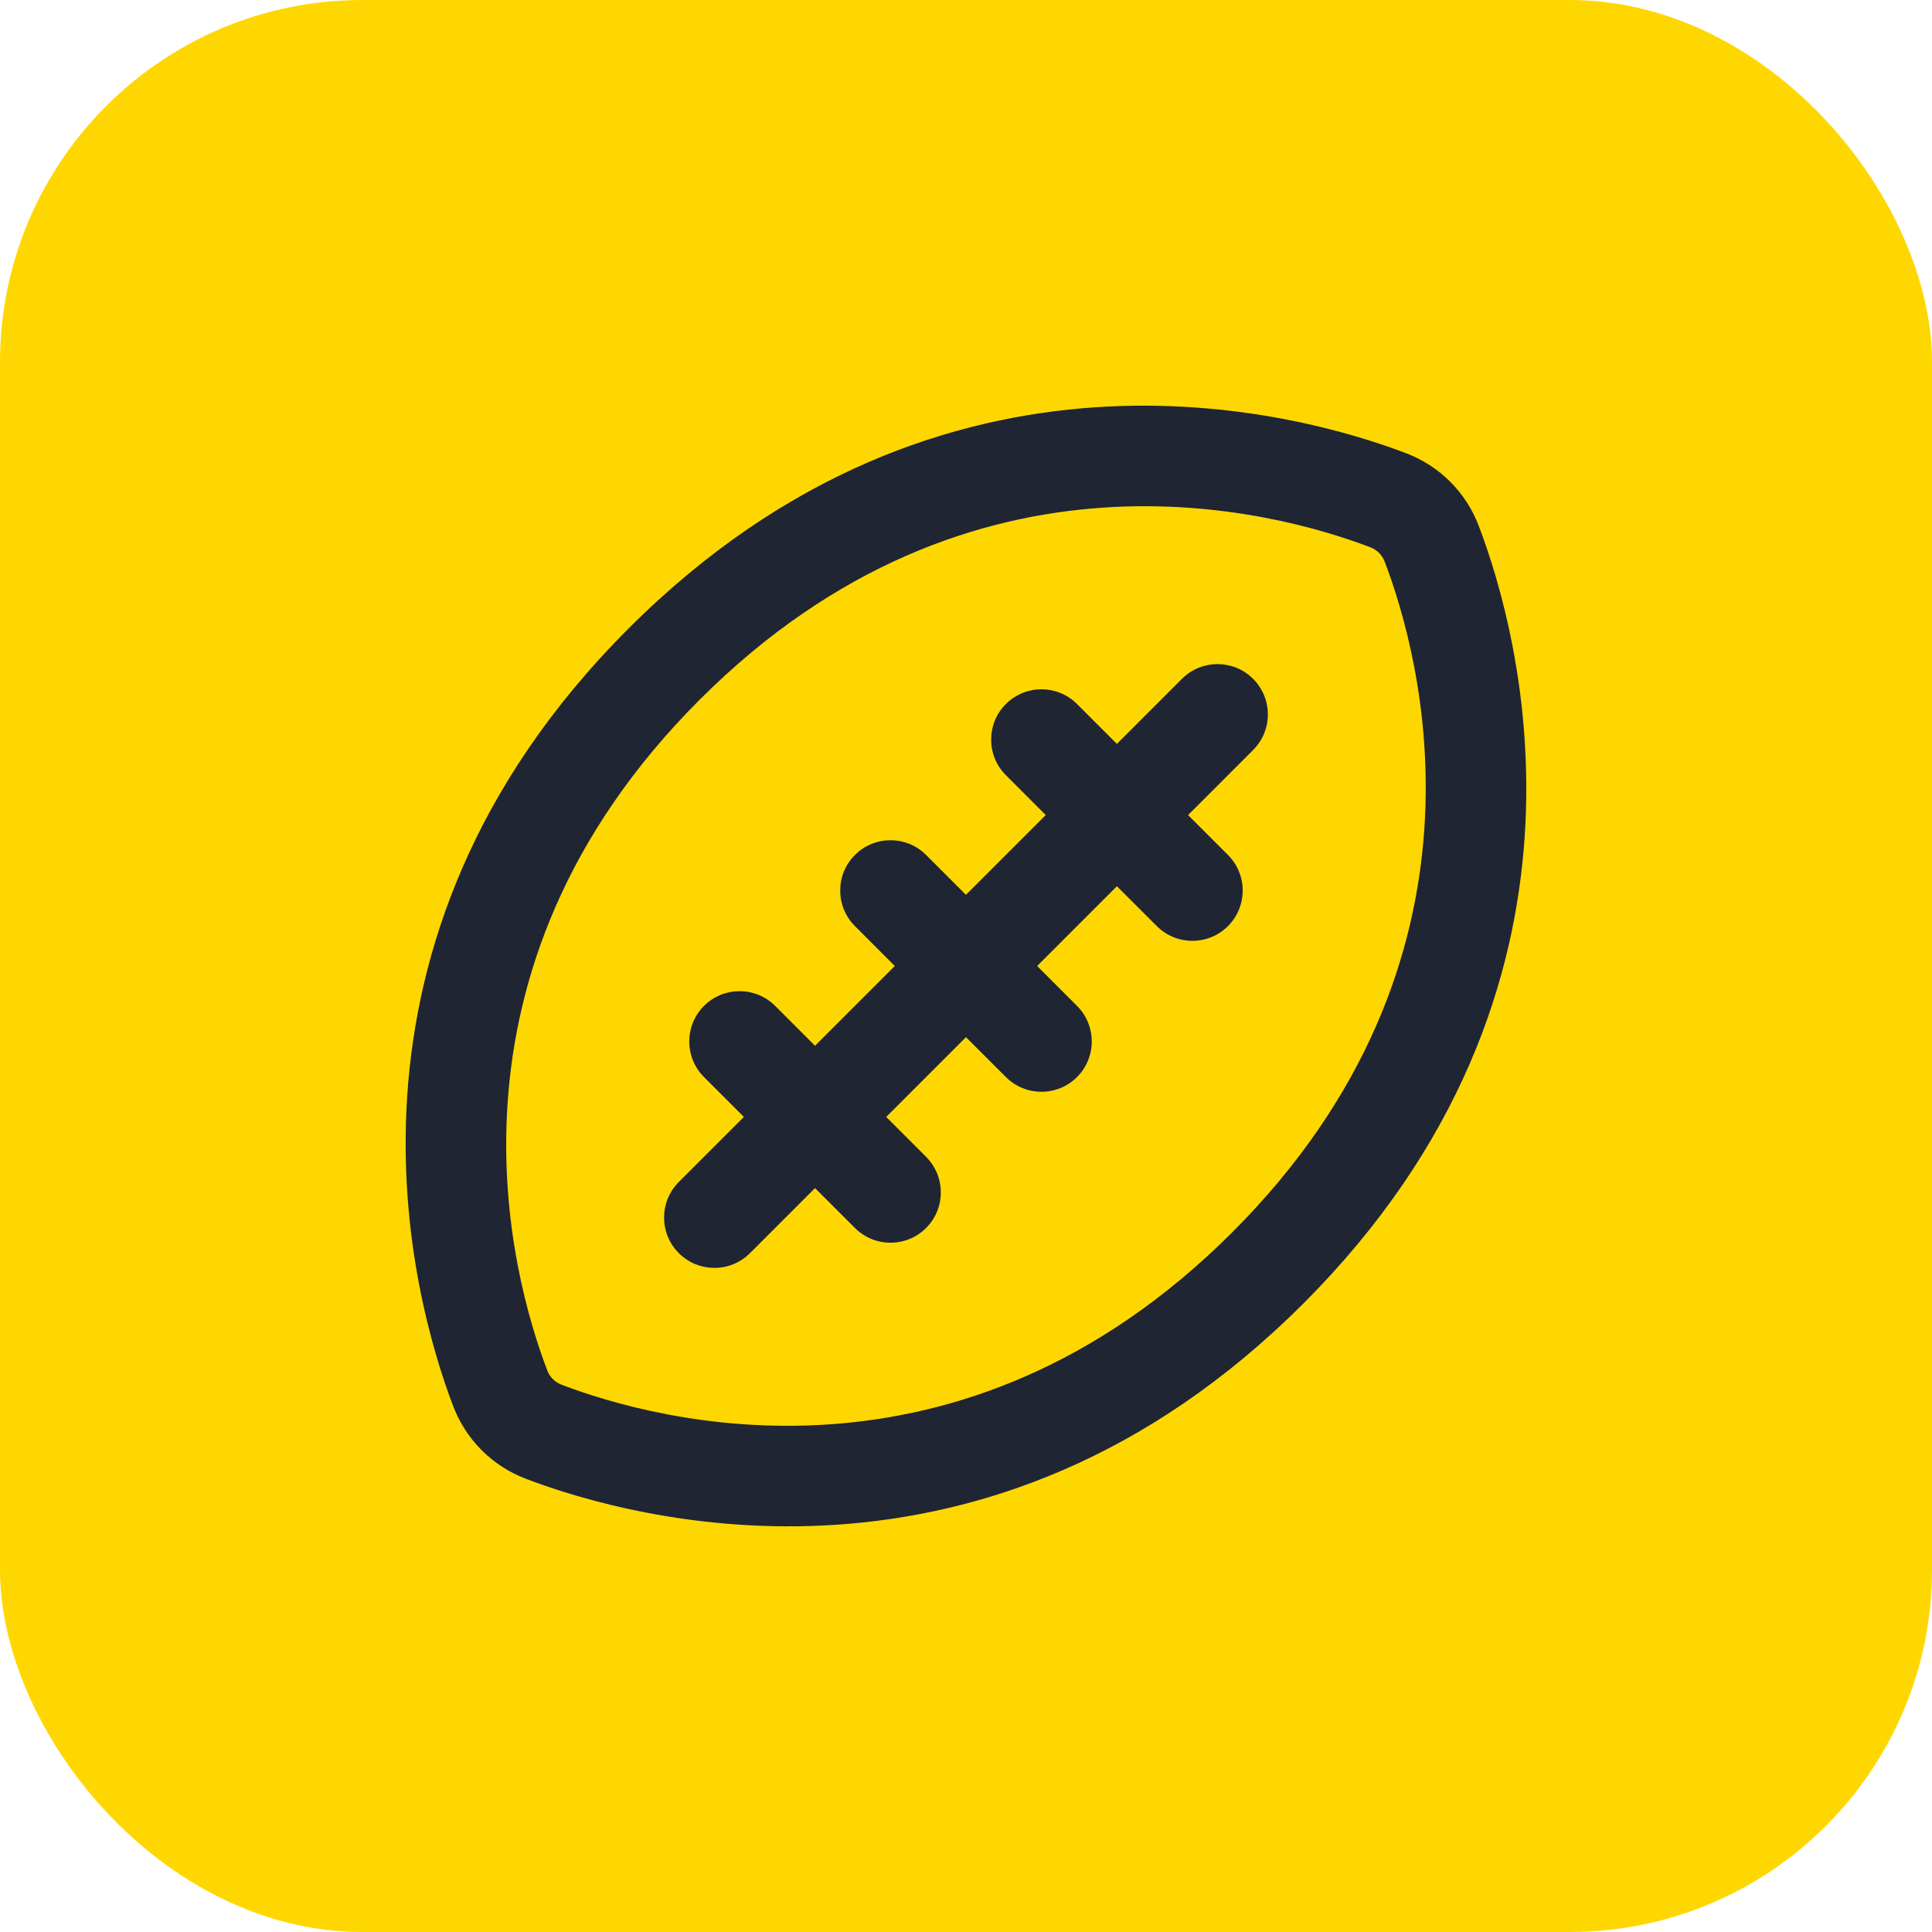
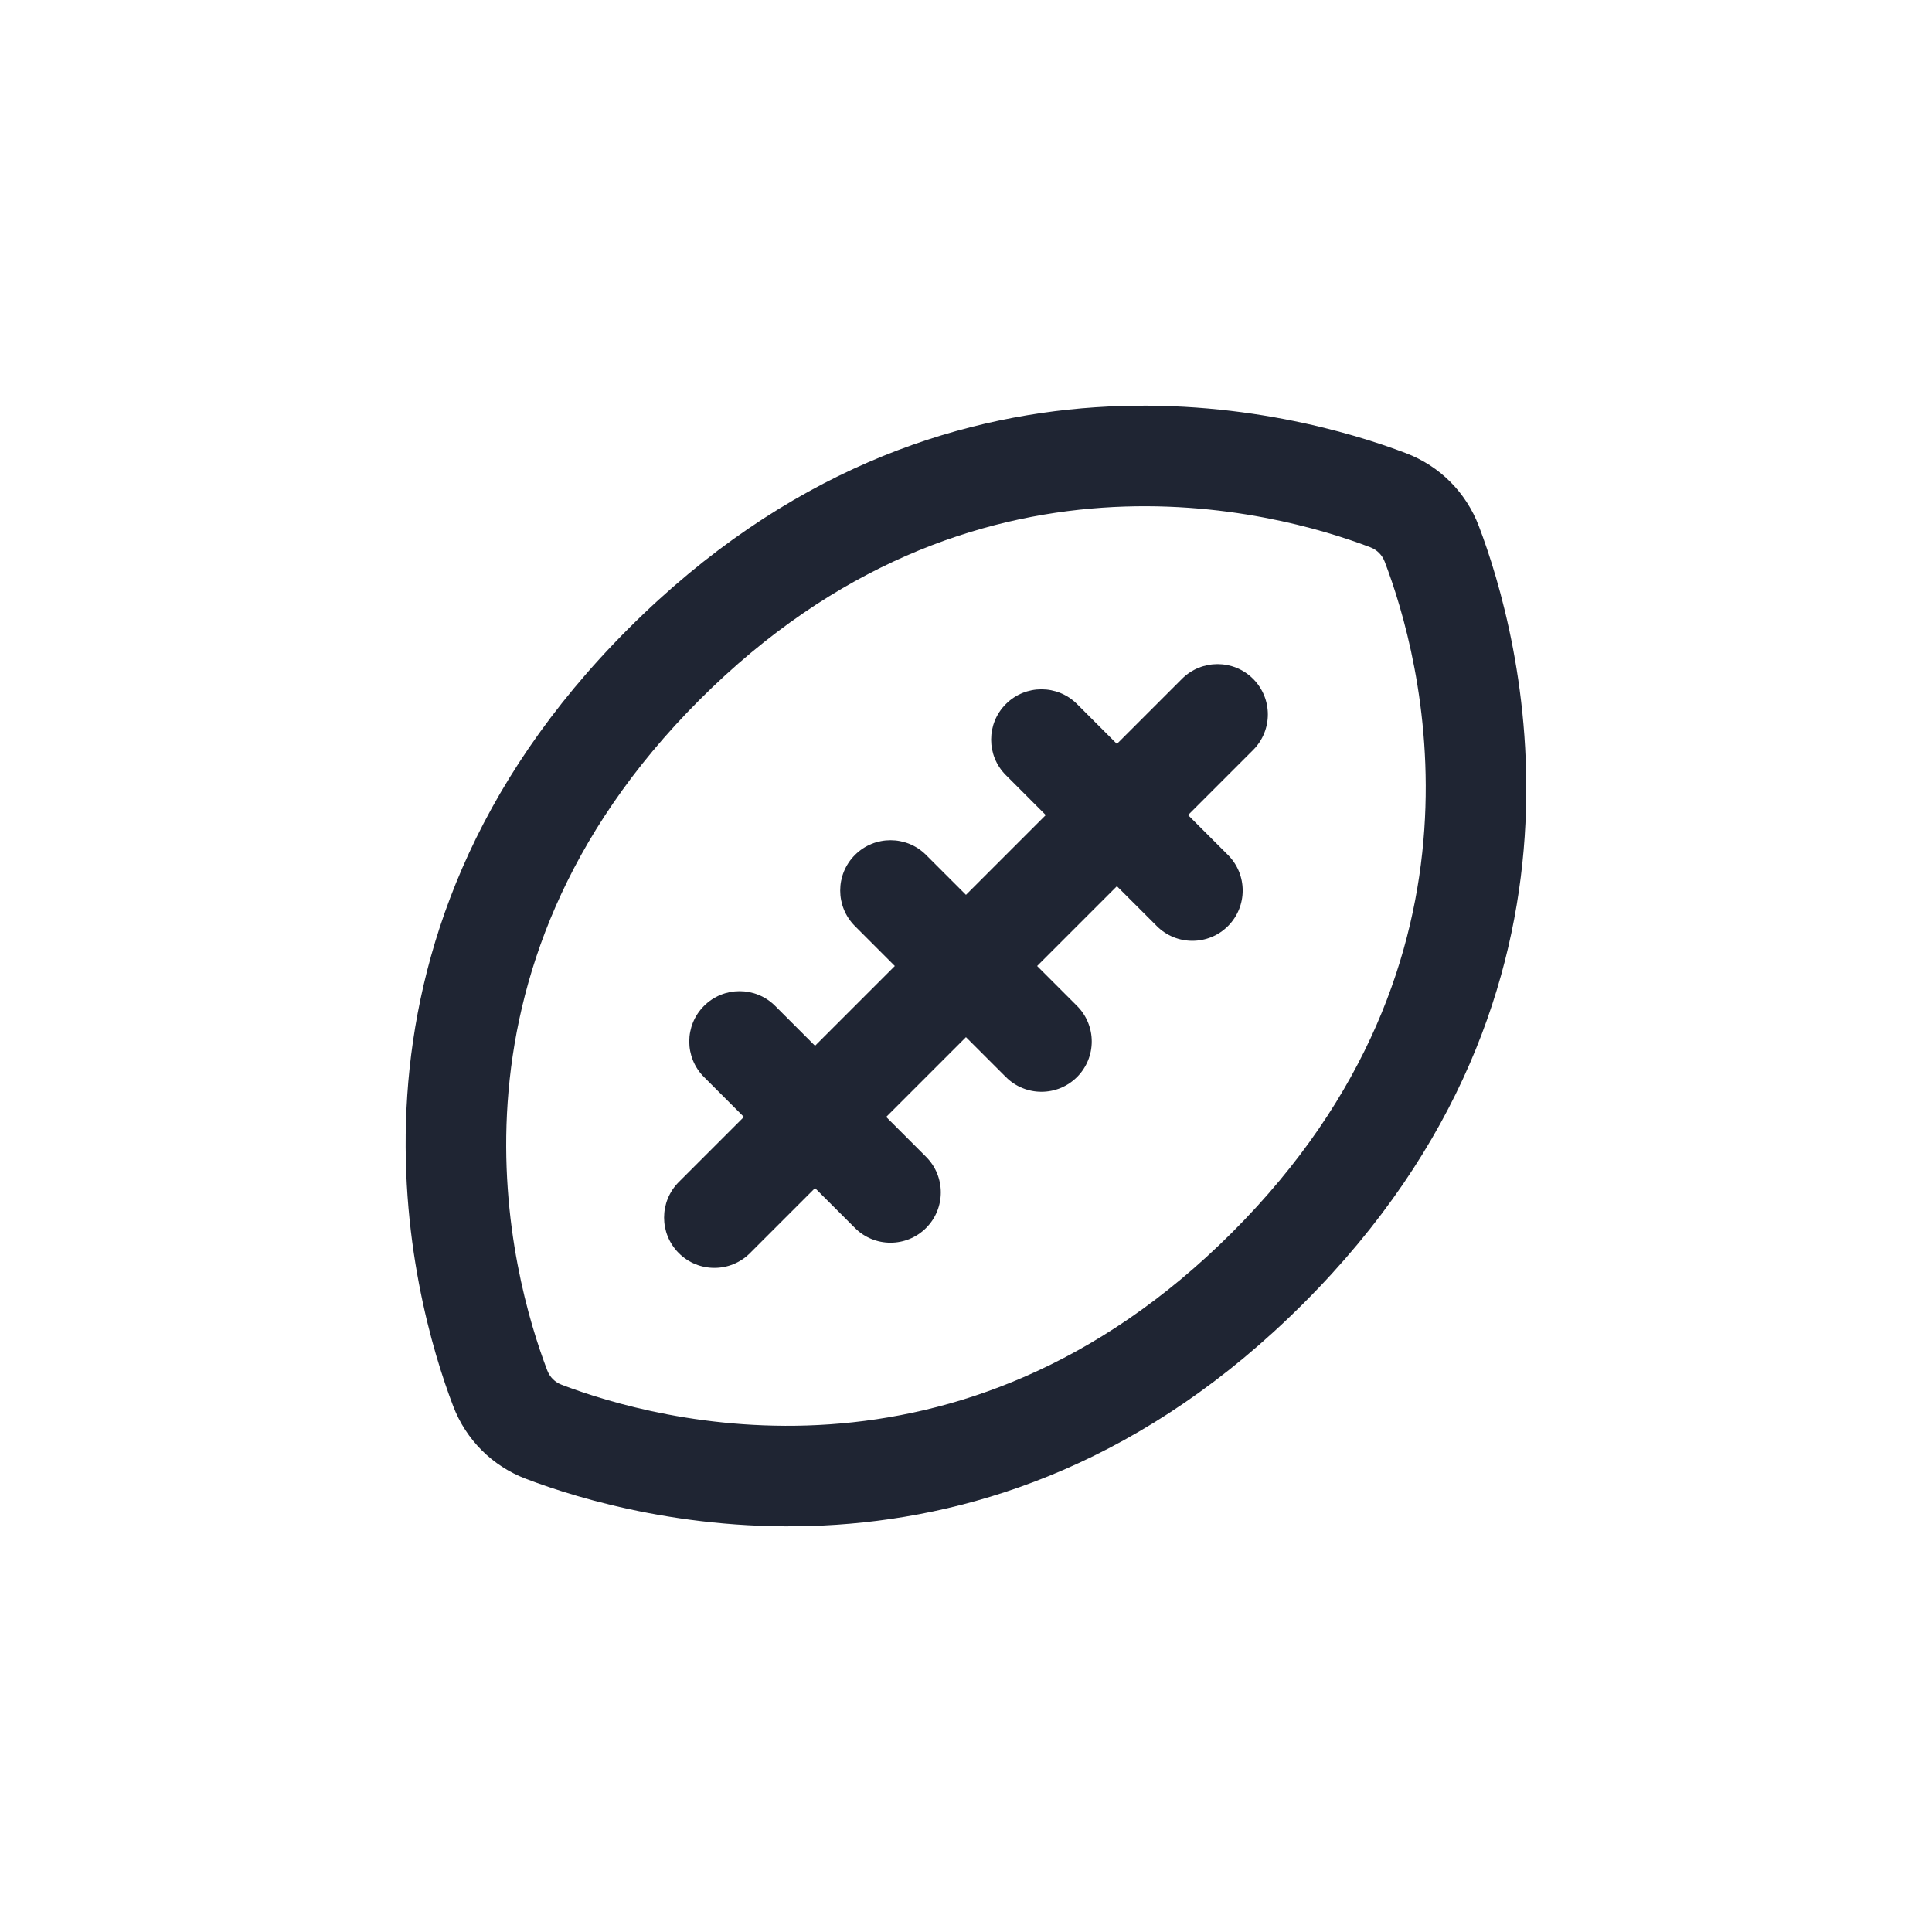
<svg xmlns="http://www.w3.org/2000/svg" width="64" height="64" viewBox="0 0 64 64" fill="none">
-   <rect width="64" height="64" rx="12" fill="#FFD700" />
  <path d="M23.321 33.322C23.971 32.671 25.027 32.671 25.678 33.322L26.999 34.643L29.642 32L28.321 30.678C27.67 30.028 27.67 28.972 28.321 28.322C28.971 27.671 30.027 27.671 30.678 28.322L31.999 29.643L34.642 27L33.321 25.678C32.67 25.028 32.67 23.972 33.321 23.322C33.971 22.671 35.027 22.671 35.678 23.322L36.999 24.643L39.154 22.488C39.805 21.837 40.86 21.837 41.511 22.488C42.162 23.139 42.162 24.194 41.511 24.845L39.356 27L40.678 28.322C41.328 28.972 41.328 30.028 40.678 30.678C40.027 31.329 38.971 31.329 38.321 30.678L36.999 29.357L34.356 32L35.678 33.322C36.328 33.972 36.328 35.028 35.678 35.678C35.027 36.329 33.971 36.329 33.321 35.678L31.999 34.357L29.356 37L30.678 38.322C31.328 38.972 31.328 40.028 30.678 40.678C30.027 41.329 28.971 41.329 28.321 40.678L26.999 39.357L24.844 41.512C24.193 42.163 23.138 42.163 22.487 41.512C21.836 40.861 21.836 39.806 22.487 39.155L24.642 37L23.321 35.678C22.67 35.028 22.67 33.972 23.321 33.322Z" fill="#1F2533" />
  <path fill-rule="evenodd" clip-rule="evenodd" d="M20.82 20.822C31.267 10.375 43.024 13.659 46.575 15.012C47.693 15.438 48.561 16.306 48.987 17.424C50.34 20.975 53.624 32.732 43.177 43.179C32.73 53.626 20.974 50.341 17.423 48.988C16.305 48.562 15.437 47.694 15.011 46.576C13.658 43.025 10.374 31.268 20.82 20.822ZM45.389 18.127C42.284 16.945 32.222 14.134 23.177 23.179C14.133 32.223 16.944 42.285 18.126 45.39C18.213 45.62 18.38 45.786 18.609 45.873C21.714 47.056 31.775 49.867 40.82 40.822C49.865 31.777 47.054 21.715 45.872 18.611C45.784 18.381 45.618 18.215 45.389 18.127Z" fill="#1F2533" />
</svg>